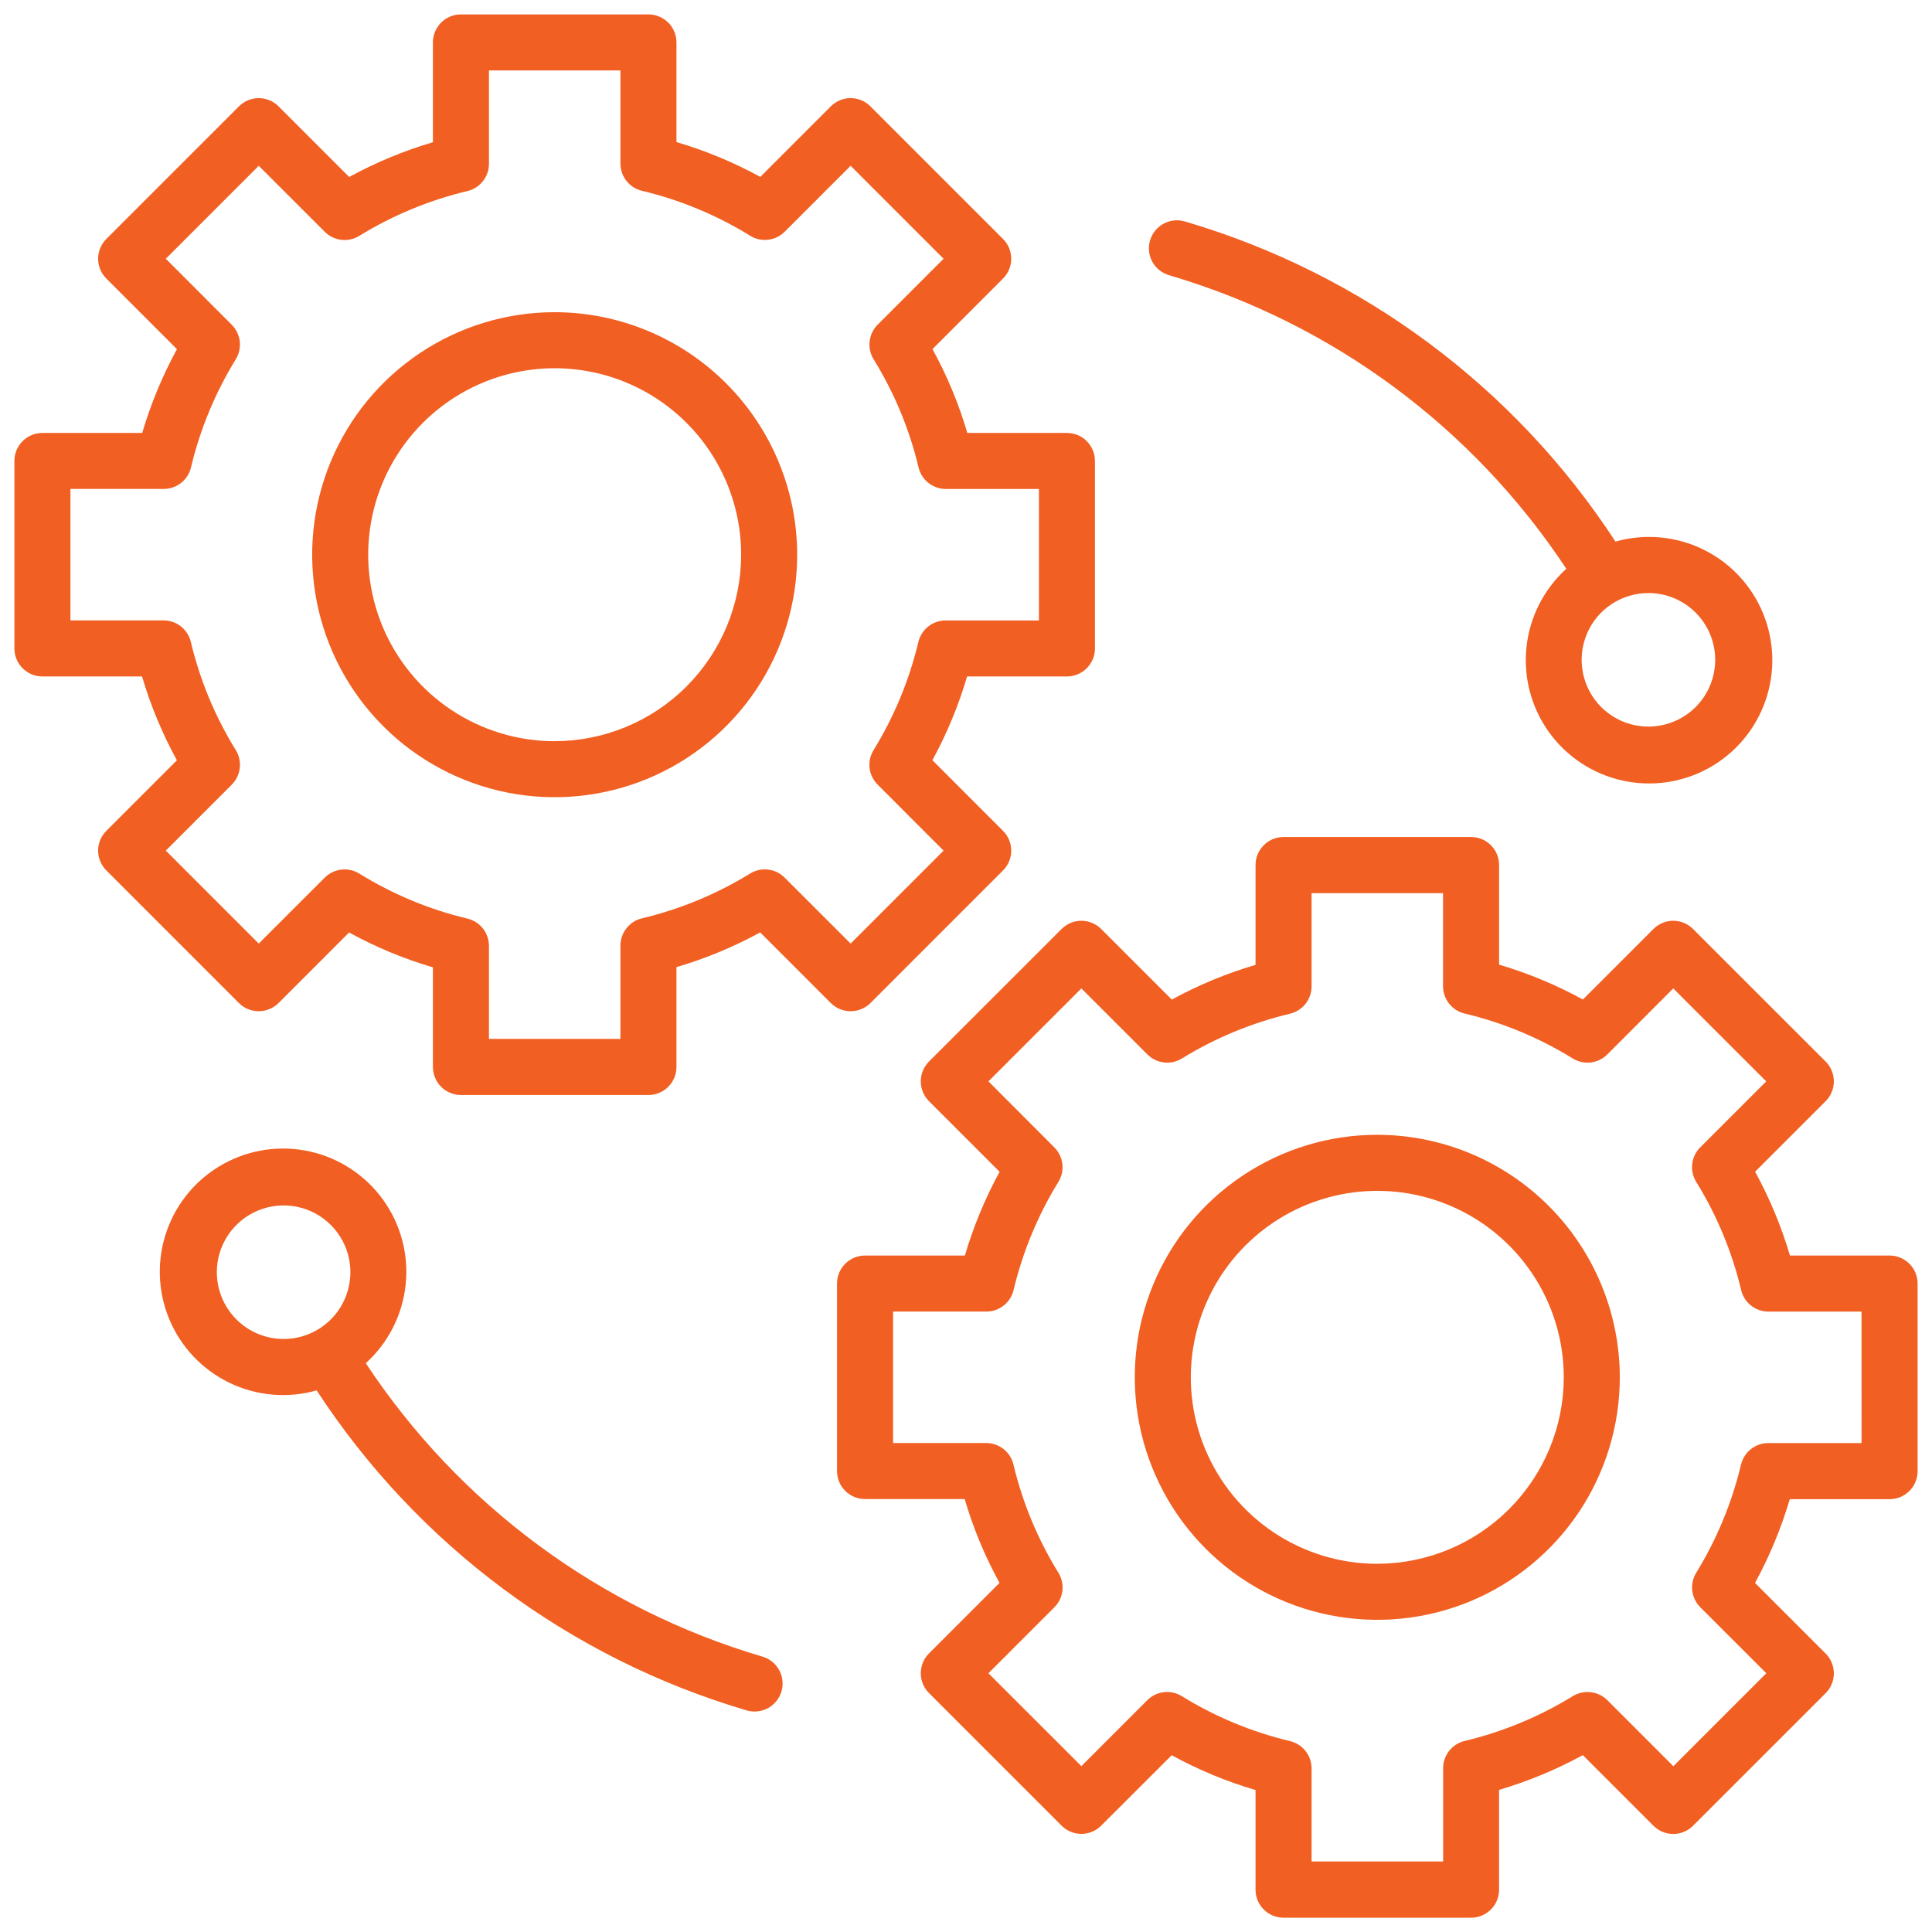
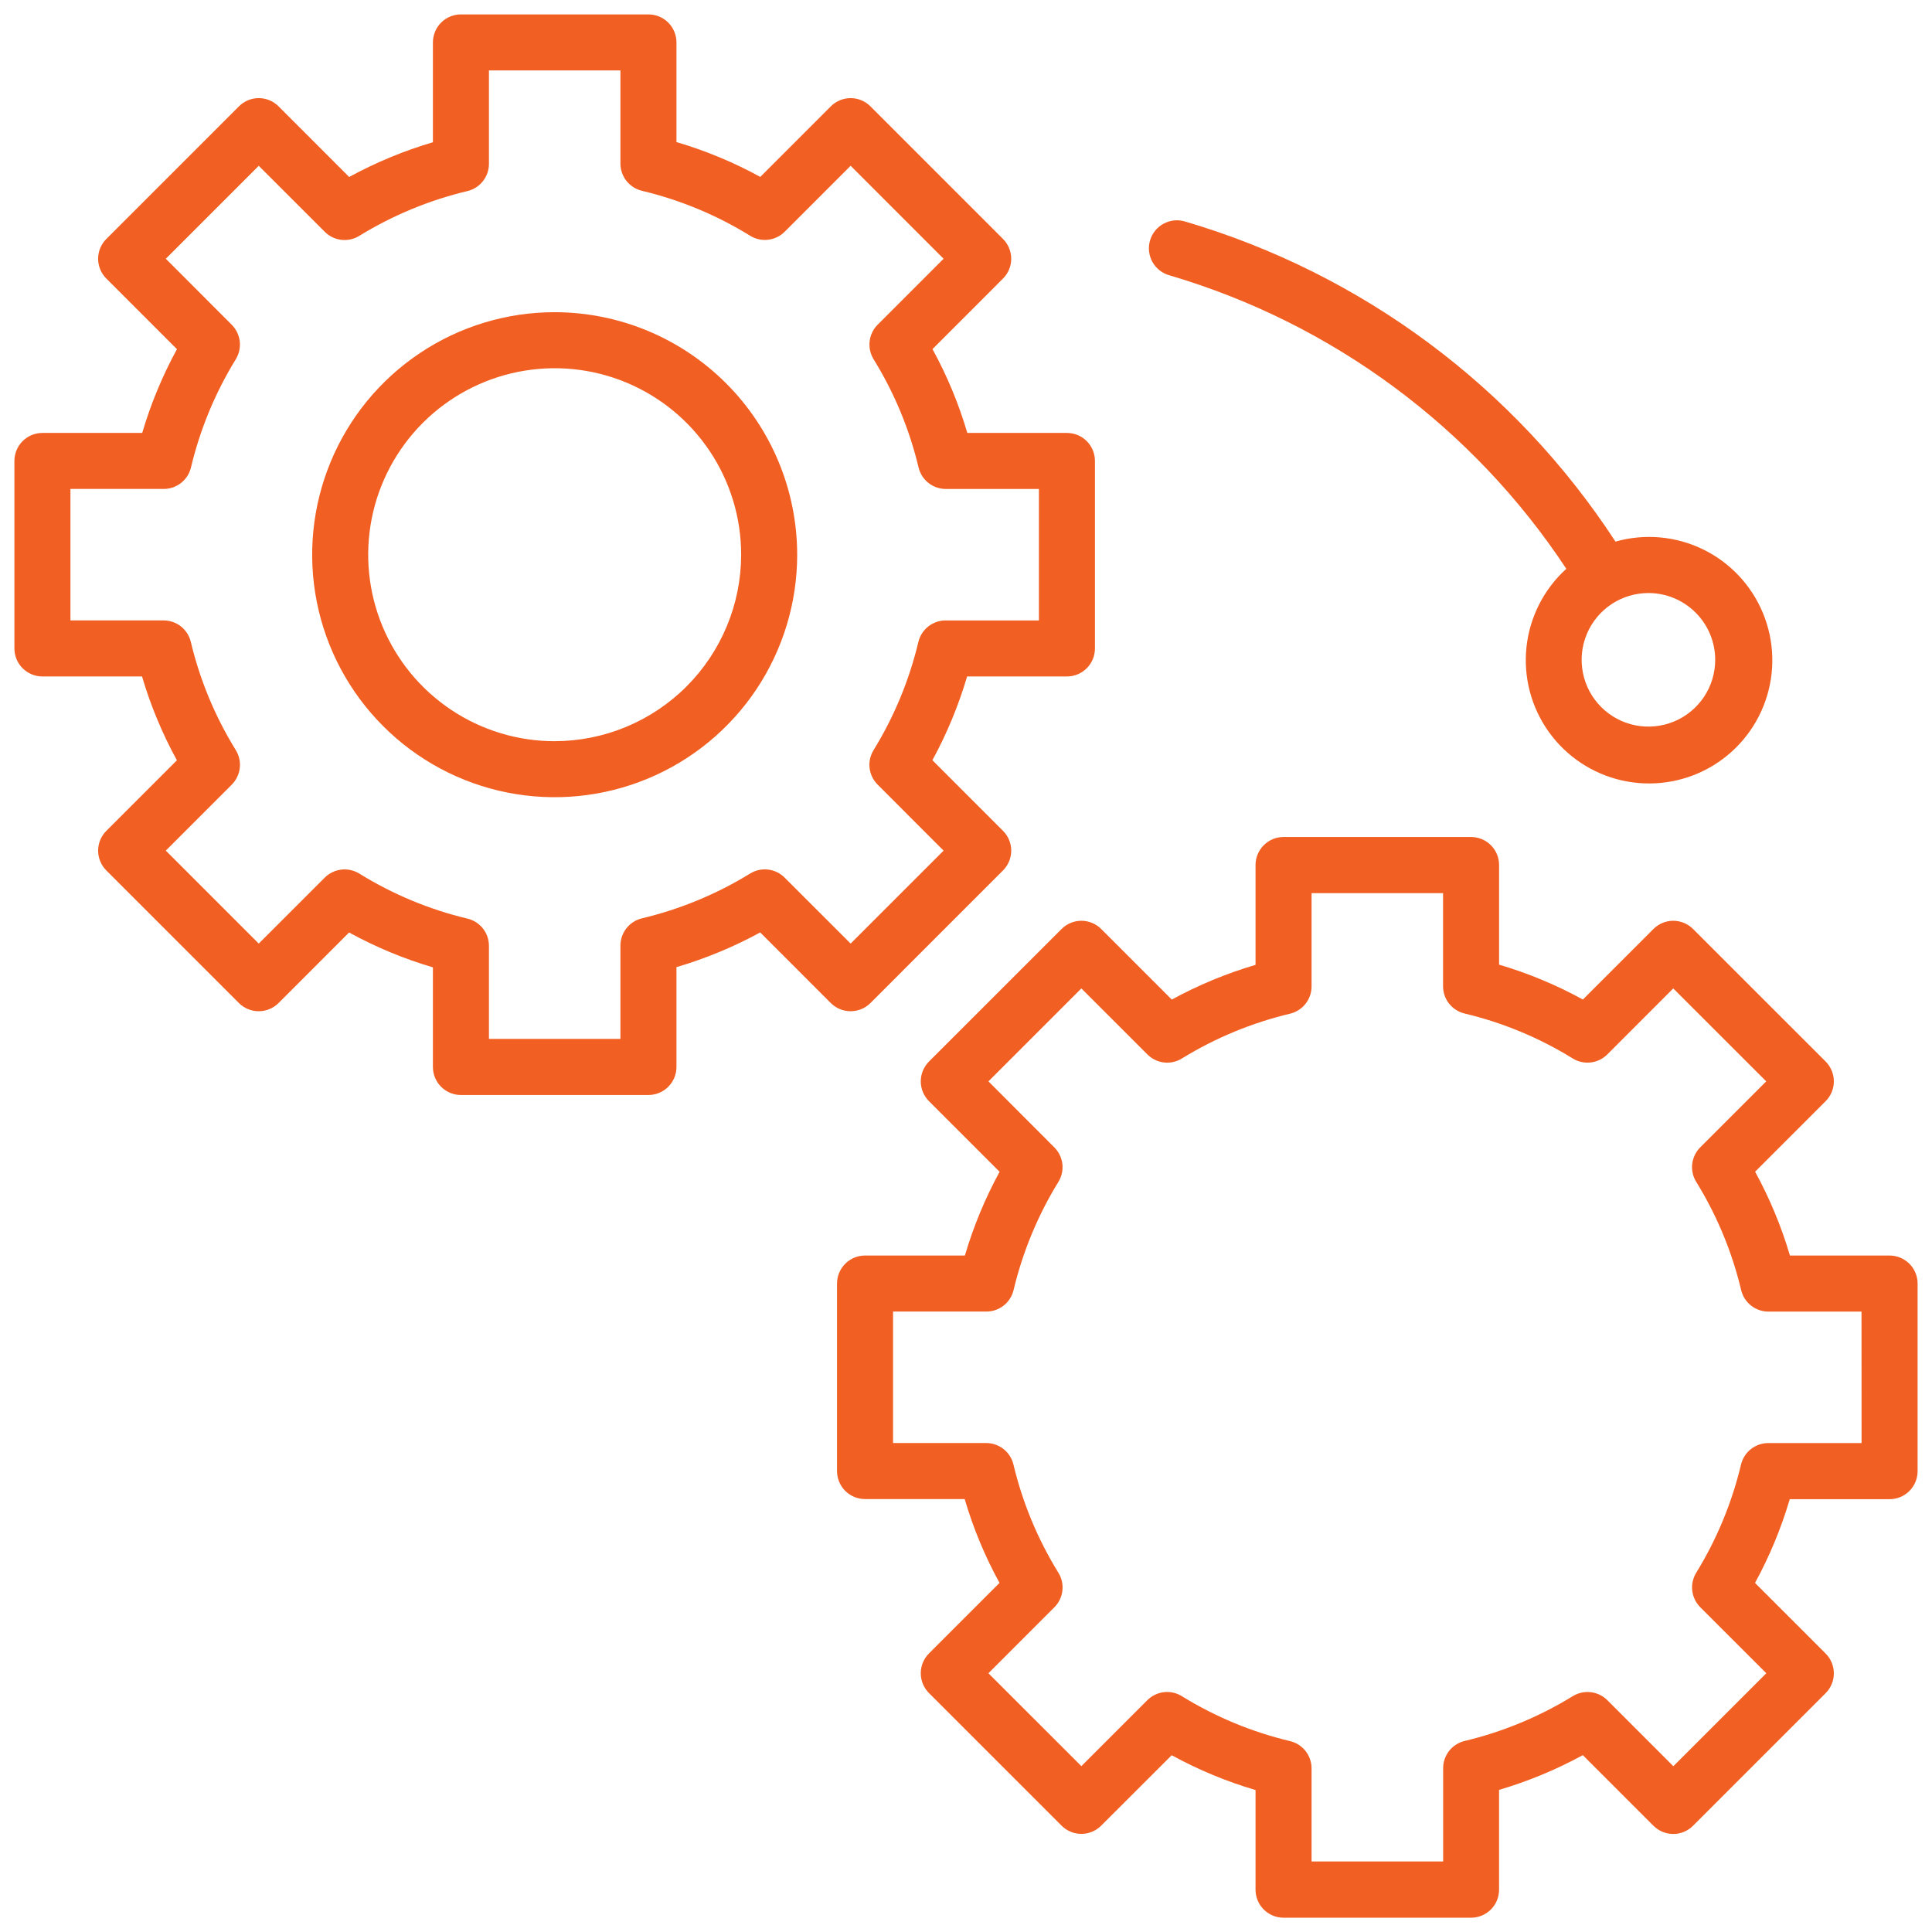
<svg xmlns="http://www.w3.org/2000/svg" width="66" height="66" viewBox="0 0 66 66" fill="none">
  <path d="M29.735 34.266L34.264 29.736C34.353 29.647 34.424 29.541 34.472 29.425C34.52 29.309 34.545 29.185 34.545 29.059C34.545 28.934 34.52 28.809 34.472 28.693C34.424 28.577 34.353 28.471 34.264 28.383L31.852 25.97C32.348 25.061 32.745 24.102 33.038 23.109H36.448C36.702 23.109 36.945 23.008 37.125 22.828C37.304 22.649 37.405 22.405 37.405 22.152V15.747C37.405 15.493 37.304 15.249 37.125 15.07C36.945 14.89 36.702 14.79 36.448 14.79H33.045C32.753 13.795 32.354 12.835 31.855 11.926L34.264 9.516C34.353 9.427 34.424 9.322 34.472 9.206C34.52 9.09 34.545 8.965 34.545 8.839C34.545 8.714 34.52 8.589 34.472 8.473C34.424 8.357 34.353 8.251 34.264 8.163L29.735 3.633C29.646 3.544 29.541 3.473 29.425 3.425C29.309 3.377 29.184 3.352 29.059 3.352C28.933 3.352 28.809 3.377 28.693 3.425C28.576 3.473 28.471 3.544 28.382 3.633L25.973 6.043C25.064 5.545 24.103 5.146 23.109 4.853V1.449C23.109 1.323 23.084 1.199 23.036 1.083C22.988 0.967 22.918 0.861 22.829 0.772C22.74 0.683 22.634 0.613 22.518 0.565C22.402 0.517 22.277 0.492 22.152 0.492H15.746C15.62 0.492 15.496 0.517 15.38 0.565C15.264 0.613 15.158 0.683 15.069 0.772C14.98 0.861 14.91 0.967 14.862 1.083C14.814 1.199 14.789 1.323 14.789 1.449V4.859C13.796 5.152 12.837 5.55 11.928 6.046L9.516 3.633C9.427 3.544 9.322 3.473 9.206 3.425C9.09 3.377 8.965 3.352 8.839 3.352C8.714 3.352 8.589 3.377 8.473 3.425C8.357 3.473 8.251 3.544 8.163 3.633L3.633 8.163C3.544 8.251 3.473 8.357 3.425 8.473C3.377 8.589 3.352 8.714 3.352 8.839C3.352 8.965 3.377 9.09 3.425 9.206C3.473 9.322 3.544 9.427 3.633 9.516L6.045 11.928C5.549 12.837 5.151 13.796 4.858 14.79H1.449C1.324 14.79 1.199 14.814 1.083 14.862C0.967 14.91 0.861 14.981 0.772 15.07C0.683 15.159 0.613 15.264 0.565 15.38C0.517 15.496 0.492 15.621 0.492 15.747V22.152C0.492 22.277 0.517 22.402 0.565 22.518C0.613 22.634 0.683 22.74 0.772 22.828C0.861 22.917 0.967 22.988 1.083 23.036C1.199 23.084 1.324 23.109 1.449 23.109H4.852C5.145 24.103 5.545 25.064 6.043 25.973L3.633 28.383C3.544 28.471 3.473 28.577 3.425 28.693C3.377 28.809 3.352 28.934 3.352 29.059C3.352 29.185 3.377 29.309 3.425 29.425C3.473 29.541 3.544 29.647 3.633 29.736L8.162 34.266C8.341 34.445 8.585 34.545 8.838 34.545C9.092 34.545 9.335 34.445 9.515 34.266L11.925 31.855C12.834 32.354 13.794 32.753 14.789 33.046V36.45C14.789 36.703 14.89 36.947 15.069 37.126C15.249 37.306 15.492 37.407 15.746 37.407H22.152C22.405 37.407 22.649 37.306 22.828 37.126C23.008 36.947 23.109 36.703 23.109 36.45V33.039C24.102 32.746 25.061 32.349 25.97 31.853L28.382 34.266C28.562 34.445 28.805 34.545 29.059 34.545C29.312 34.545 29.556 34.445 29.735 34.266ZM26.803 29.98C26.651 29.827 26.453 29.731 26.239 29.706C26.025 29.68 25.809 29.728 25.626 29.841C24.483 30.544 23.235 31.061 21.929 31.372C21.72 31.422 21.534 31.541 21.401 31.71C21.268 31.878 21.195 32.087 21.195 32.302V35.49H16.703V32.31C16.703 32.095 16.63 31.887 16.497 31.718C16.363 31.549 16.177 31.43 15.968 31.381C14.662 31.069 13.415 30.549 12.274 29.843C12.09 29.73 11.874 29.682 11.66 29.707C11.446 29.732 11.246 29.829 11.094 29.981L8.839 32.234L5.664 29.058L7.917 26.805C8.069 26.652 8.166 26.453 8.191 26.239C8.216 26.025 8.168 25.809 8.055 25.625C7.349 24.483 6.83 23.235 6.519 21.929C6.469 21.72 6.35 21.534 6.182 21.4C6.013 21.267 5.804 21.194 5.589 21.194H2.406V16.703H5.594C5.809 16.703 6.017 16.63 6.186 16.497C6.355 16.364 6.474 16.178 6.524 15.969C6.835 14.663 7.352 13.416 8.055 12.273C8.167 12.089 8.215 11.873 8.19 11.66C8.165 11.446 8.068 11.247 7.916 11.094L5.664 8.839L8.839 5.664L11.095 7.919C11.247 8.071 11.446 8.168 11.659 8.193C11.873 8.218 12.089 8.171 12.272 8.058C13.416 7.355 14.663 6.838 15.969 6.527C16.178 6.477 16.364 6.358 16.497 6.189C16.63 6.021 16.703 5.812 16.703 5.597V2.406H21.195V5.588C21.195 5.804 21.268 6.012 21.401 6.181C21.535 6.35 21.721 6.468 21.93 6.518C23.236 6.83 24.484 7.348 25.627 8.054C25.81 8.167 26.026 8.215 26.24 8.19C26.454 8.165 26.654 8.069 26.806 7.916L29.059 5.663L32.234 8.839L29.981 11.093C29.829 11.245 29.733 11.445 29.708 11.659C29.683 11.873 29.731 12.089 29.843 12.272C30.549 13.414 31.068 14.662 31.379 15.968C31.429 16.177 31.548 16.364 31.716 16.497C31.885 16.631 32.094 16.703 32.309 16.704H35.491V21.195H32.303C32.088 21.195 31.879 21.268 31.711 21.401C31.542 21.534 31.423 21.721 31.373 21.93C31.062 23.235 30.545 24.483 29.842 25.626C29.729 25.809 29.681 26.025 29.707 26.239C29.732 26.453 29.828 26.651 29.981 26.803L32.234 29.059L29.059 32.234L26.803 29.98Z" fill="#F15F22" />
  <path d="M18.949 10.665C17.31 10.665 15.708 11.15 14.346 12.061C12.984 12.971 11.922 14.265 11.295 15.779C10.668 17.293 10.504 18.958 10.823 20.565C11.143 22.172 11.932 23.649 13.091 24.807C14.249 25.966 15.725 26.755 17.332 27.075C18.939 27.394 20.605 27.23 22.119 26.603C23.633 25.976 24.927 24.914 25.837 23.552C26.747 22.189 27.233 20.588 27.233 18.949C27.231 16.753 26.357 14.647 24.804 13.094C23.251 11.541 21.145 10.667 18.949 10.665ZM18.949 25.321C17.689 25.321 16.457 24.947 15.409 24.247C14.362 23.547 13.545 22.552 13.063 21.388C12.581 20.224 12.455 18.944 12.7 17.708C12.946 16.472 13.553 15.337 14.444 14.446C15.335 13.555 16.47 12.948 17.705 12.702C18.941 12.456 20.222 12.582 21.386 13.064C22.55 13.546 23.545 14.363 24.245 15.41C24.945 16.458 25.319 17.689 25.319 18.949C25.317 20.638 24.645 22.257 23.451 23.452C22.257 24.646 20.638 25.318 18.949 25.32V25.321Z" fill="#F15F22" />
  <path d="M64.551 42.891H61.147C60.854 41.897 60.455 40.937 59.957 40.027L62.367 37.617C62.456 37.529 62.526 37.423 62.574 37.307C62.622 37.191 62.647 37.066 62.647 36.941C62.647 36.815 62.622 36.691 62.574 36.575C62.526 36.459 62.456 36.353 62.367 36.264L57.837 31.736C57.748 31.647 57.643 31.576 57.527 31.528C57.411 31.48 57.286 31.455 57.161 31.455C57.035 31.455 56.91 31.48 56.794 31.528C56.678 31.576 56.573 31.647 56.484 31.736L54.074 34.145C53.165 33.647 52.205 33.247 51.211 32.954V29.55C51.211 29.297 51.11 29.053 50.931 28.874C50.751 28.694 50.508 28.593 50.254 28.593H43.848C43.594 28.593 43.351 28.694 43.172 28.874C42.992 29.053 42.891 29.297 42.891 29.55V32.961C41.898 33.253 40.939 33.651 40.03 34.147L37.618 31.736C37.529 31.647 37.423 31.576 37.307 31.528C37.191 31.48 37.067 31.455 36.941 31.455C36.816 31.455 36.691 31.48 36.575 31.528C36.459 31.576 36.354 31.647 36.265 31.736L31.735 36.264C31.556 36.444 31.455 36.687 31.455 36.941C31.455 37.194 31.556 37.438 31.735 37.617L34.148 40.03C33.652 40.939 33.255 41.898 32.962 42.891H29.551C29.297 42.891 29.053 42.992 28.874 43.172C28.695 43.351 28.594 43.594 28.594 43.848V50.253C28.594 50.507 28.695 50.751 28.874 50.93C29.053 51.11 29.297 51.21 29.551 51.21H32.955C33.247 52.205 33.646 53.165 34.145 54.074L31.735 56.484C31.556 56.663 31.455 56.907 31.455 57.161C31.455 57.414 31.556 57.658 31.735 57.837L36.265 62.367C36.354 62.456 36.459 62.527 36.575 62.575C36.691 62.623 36.816 62.648 36.941 62.648C37.067 62.648 37.191 62.623 37.307 62.575C37.423 62.527 37.529 62.456 37.618 62.367L40.027 59.961C40.936 60.459 41.897 60.858 42.891 61.151V64.555C42.891 64.68 42.916 64.805 42.964 64.921C43.012 65.037 43.083 65.143 43.171 65.232C43.26 65.32 43.366 65.391 43.482 65.439C43.598 65.487 43.723 65.512 43.848 65.512H50.253C50.379 65.512 50.504 65.487 50.62 65.439C50.736 65.391 50.841 65.32 50.93 65.232C51.019 65.143 51.09 65.037 51.138 64.921C51.186 64.805 51.21 64.68 51.21 64.555V61.145C52.203 60.852 53.163 60.454 54.072 59.958L56.484 62.37C56.573 62.459 56.678 62.529 56.794 62.578C56.91 62.626 57.035 62.651 57.161 62.651C57.286 62.651 57.411 62.626 57.527 62.578C57.643 62.529 57.748 62.459 57.837 62.37L62.367 57.841C62.456 57.752 62.526 57.647 62.574 57.531C62.622 57.415 62.647 57.29 62.647 57.164C62.647 57.039 62.622 56.914 62.574 56.798C62.526 56.682 62.456 56.577 62.367 56.488L59.954 54.075C60.45 53.166 60.848 52.207 61.141 51.214H64.551C64.677 51.214 64.801 51.19 64.917 51.142C65.033 51.093 65.139 51.023 65.228 50.934C65.317 50.845 65.387 50.74 65.435 50.623C65.483 50.507 65.508 50.383 65.508 50.257V43.848C65.508 43.723 65.483 43.598 65.435 43.482C65.387 43.366 65.317 43.26 65.228 43.172C65.139 43.083 65.033 43.012 64.917 42.964C64.801 42.916 64.677 42.891 64.551 42.891ZM63.594 49.297H60.406C60.191 49.297 59.983 49.37 59.814 49.503C59.645 49.636 59.526 49.822 59.476 50.031C59.165 51.337 58.648 52.584 57.945 53.728C57.833 53.911 57.785 54.127 57.81 54.341C57.836 54.554 57.932 54.753 58.084 54.906L60.34 57.161L57.164 60.337L54.909 58.081C54.757 57.929 54.557 57.833 54.344 57.808C54.13 57.783 53.914 57.83 53.731 57.942C52.587 58.645 51.34 59.162 50.034 59.474C49.825 59.524 49.639 59.643 49.506 59.811C49.373 59.98 49.3 60.188 49.3 60.403V63.591H44.805V60.409C44.805 60.194 44.732 59.985 44.599 59.816C44.465 59.648 44.279 59.529 44.07 59.479C42.764 59.168 41.516 58.649 40.373 57.944C40.19 57.83 39.974 57.782 39.76 57.807C39.546 57.832 39.347 57.929 39.194 58.081L36.941 60.334L33.766 57.161L36.019 54.907C36.171 54.755 36.268 54.556 36.293 54.341C36.318 54.127 36.27 53.911 36.157 53.728C35.451 52.586 34.933 51.338 34.621 50.032C34.572 49.823 34.453 49.636 34.284 49.503C34.115 49.369 33.907 49.297 33.692 49.296H30.508V44.805H33.696C33.91 44.805 34.119 44.732 34.288 44.599C34.456 44.466 34.575 44.279 34.625 44.07C34.937 42.765 35.453 41.517 36.157 40.374C36.269 40.191 36.317 39.975 36.292 39.761C36.266 39.548 36.17 39.349 36.018 39.197L33.766 36.941L36.941 33.766L39.197 36.021C39.349 36.173 39.547 36.27 39.761 36.295C39.975 36.321 40.191 36.273 40.374 36.16C41.517 35.457 42.765 34.94 44.071 34.629C44.28 34.578 44.466 34.459 44.599 34.291C44.732 34.122 44.805 33.914 44.805 33.699V30.511H49.297V33.693C49.297 33.908 49.37 34.117 49.503 34.285C49.637 34.454 49.823 34.573 50.032 34.623C51.338 34.934 52.586 35.453 53.728 36.159C53.911 36.272 54.128 36.32 54.342 36.295C54.556 36.27 54.755 36.174 54.908 36.021L57.161 33.766L60.337 36.941L58.083 39.195C57.931 39.347 57.834 39.547 57.809 39.761C57.784 39.975 57.832 40.191 57.945 40.374C58.651 41.516 59.169 42.764 59.48 44.07C59.53 44.279 59.649 44.466 59.817 44.599C59.986 44.733 60.195 44.806 60.41 44.806H63.592L63.594 49.297Z" fill="#F15F22" />
-   <path d="M47.05 38.766C45.412 38.766 43.81 39.252 42.448 40.163C41.085 41.073 40.023 42.367 39.396 43.88C38.769 45.394 38.605 47.06 38.925 48.667C39.245 50.274 40.033 51.75 41.192 52.909C42.351 54.068 43.827 54.857 45.434 55.176C47.041 55.496 48.707 55.332 50.221 54.705C51.734 54.078 53.028 53.016 53.939 51.654C54.849 50.291 55.335 48.689 55.335 47.051C55.332 44.854 54.459 42.749 52.906 41.196C51.352 39.642 49.247 38.769 47.05 38.766ZM47.05 53.422C45.79 53.422 44.559 53.049 43.511 52.349C42.463 51.649 41.647 50.654 41.165 49.49C40.682 48.326 40.556 47.045 40.802 45.809C41.048 44.573 41.655 43.438 42.546 42.547C43.437 41.656 44.572 41.05 45.807 40.804C47.043 40.558 48.324 40.684 49.488 41.166C50.652 41.648 51.647 42.465 52.347 43.513C53.047 44.56 53.421 45.792 53.421 47.052C53.419 48.741 52.747 50.36 51.552 51.554C50.358 52.748 48.739 53.419 47.05 53.421V53.422Z" fill="#F15F22" />
  <path d="M39.952 9.406C45.512 11.043 50.314 14.594 53.508 19.431C52.742 20.125 52.258 21.076 52.147 22.103C52.037 23.13 52.308 24.162 52.909 25.003C53.51 25.843 54.399 26.433 55.407 26.661C56.414 26.888 57.471 26.738 58.375 26.237C59.279 25.736 59.967 24.921 60.308 23.946C60.65 22.971 60.621 21.904 60.227 20.949C59.834 19.994 59.103 19.216 58.173 18.765C57.244 18.314 56.181 18.22 55.187 18.502C51.746 13.225 46.536 9.349 40.493 7.57C40.371 7.532 40.244 7.518 40.117 7.53C39.99 7.542 39.867 7.579 39.755 7.639C39.643 7.698 39.544 7.78 39.463 7.879C39.383 7.977 39.323 8.091 39.287 8.213C39.251 8.335 39.24 8.463 39.254 8.589C39.268 8.716 39.307 8.838 39.369 8.949C39.431 9.06 39.515 9.158 39.615 9.236C39.715 9.315 39.829 9.373 39.952 9.406ZM58.594 22.541C58.594 22.992 58.46 23.433 58.21 23.808C57.959 24.183 57.603 24.476 57.186 24.648C56.769 24.821 56.31 24.866 55.867 24.778C55.425 24.69 55.018 24.473 54.699 24.154C54.38 23.835 54.163 23.428 54.075 22.986C53.987 22.543 54.032 22.084 54.205 21.667C54.377 21.25 54.67 20.894 55.045 20.643C55.42 20.393 55.861 20.259 56.313 20.259C56.918 20.259 57.498 20.5 57.925 20.928C58.353 21.355 58.594 21.936 58.594 22.541Z" fill="#F15F22" />
-   <path d="M26.05 56.594C20.49 54.956 15.689 51.405 12.496 46.569C13.262 45.875 13.746 44.924 13.857 43.897C13.967 42.87 13.696 41.838 13.095 40.997C12.494 40.157 11.605 39.567 10.597 39.339C9.59 39.112 8.533 39.263 7.63 39.763C6.726 40.264 6.037 41.079 5.696 42.054C5.354 43.029 5.383 44.096 5.777 45.051C6.17 46.007 6.902 46.784 7.831 47.235C8.761 47.686 9.823 47.78 10.818 47.498C14.258 52.774 19.467 56.651 25.509 58.43C25.597 58.456 25.688 58.469 25.779 58.468C26.009 58.468 26.231 58.385 26.405 58.234C26.578 58.083 26.692 57.875 26.725 57.648C26.757 57.42 26.707 57.188 26.583 56.995C26.459 56.801 26.27 56.659 26.049 56.594H26.05ZM7.407 43.459C7.407 43.008 7.541 42.567 7.792 42.192C8.043 41.817 8.399 41.525 8.816 41.352C9.233 41.18 9.692 41.135 10.134 41.223C10.577 41.311 10.983 41.529 11.303 41.848C11.621 42.167 11.839 42.573 11.927 43.016C12.014 43.459 11.969 43.917 11.796 44.334C11.624 44.751 11.331 45.107 10.956 45.358C10.581 45.608 10.14 45.742 9.689 45.742C9.084 45.742 8.503 45.501 8.076 45.073C7.648 44.645 7.407 44.065 7.407 43.459Z" fill="#F15F22" />
</svg>